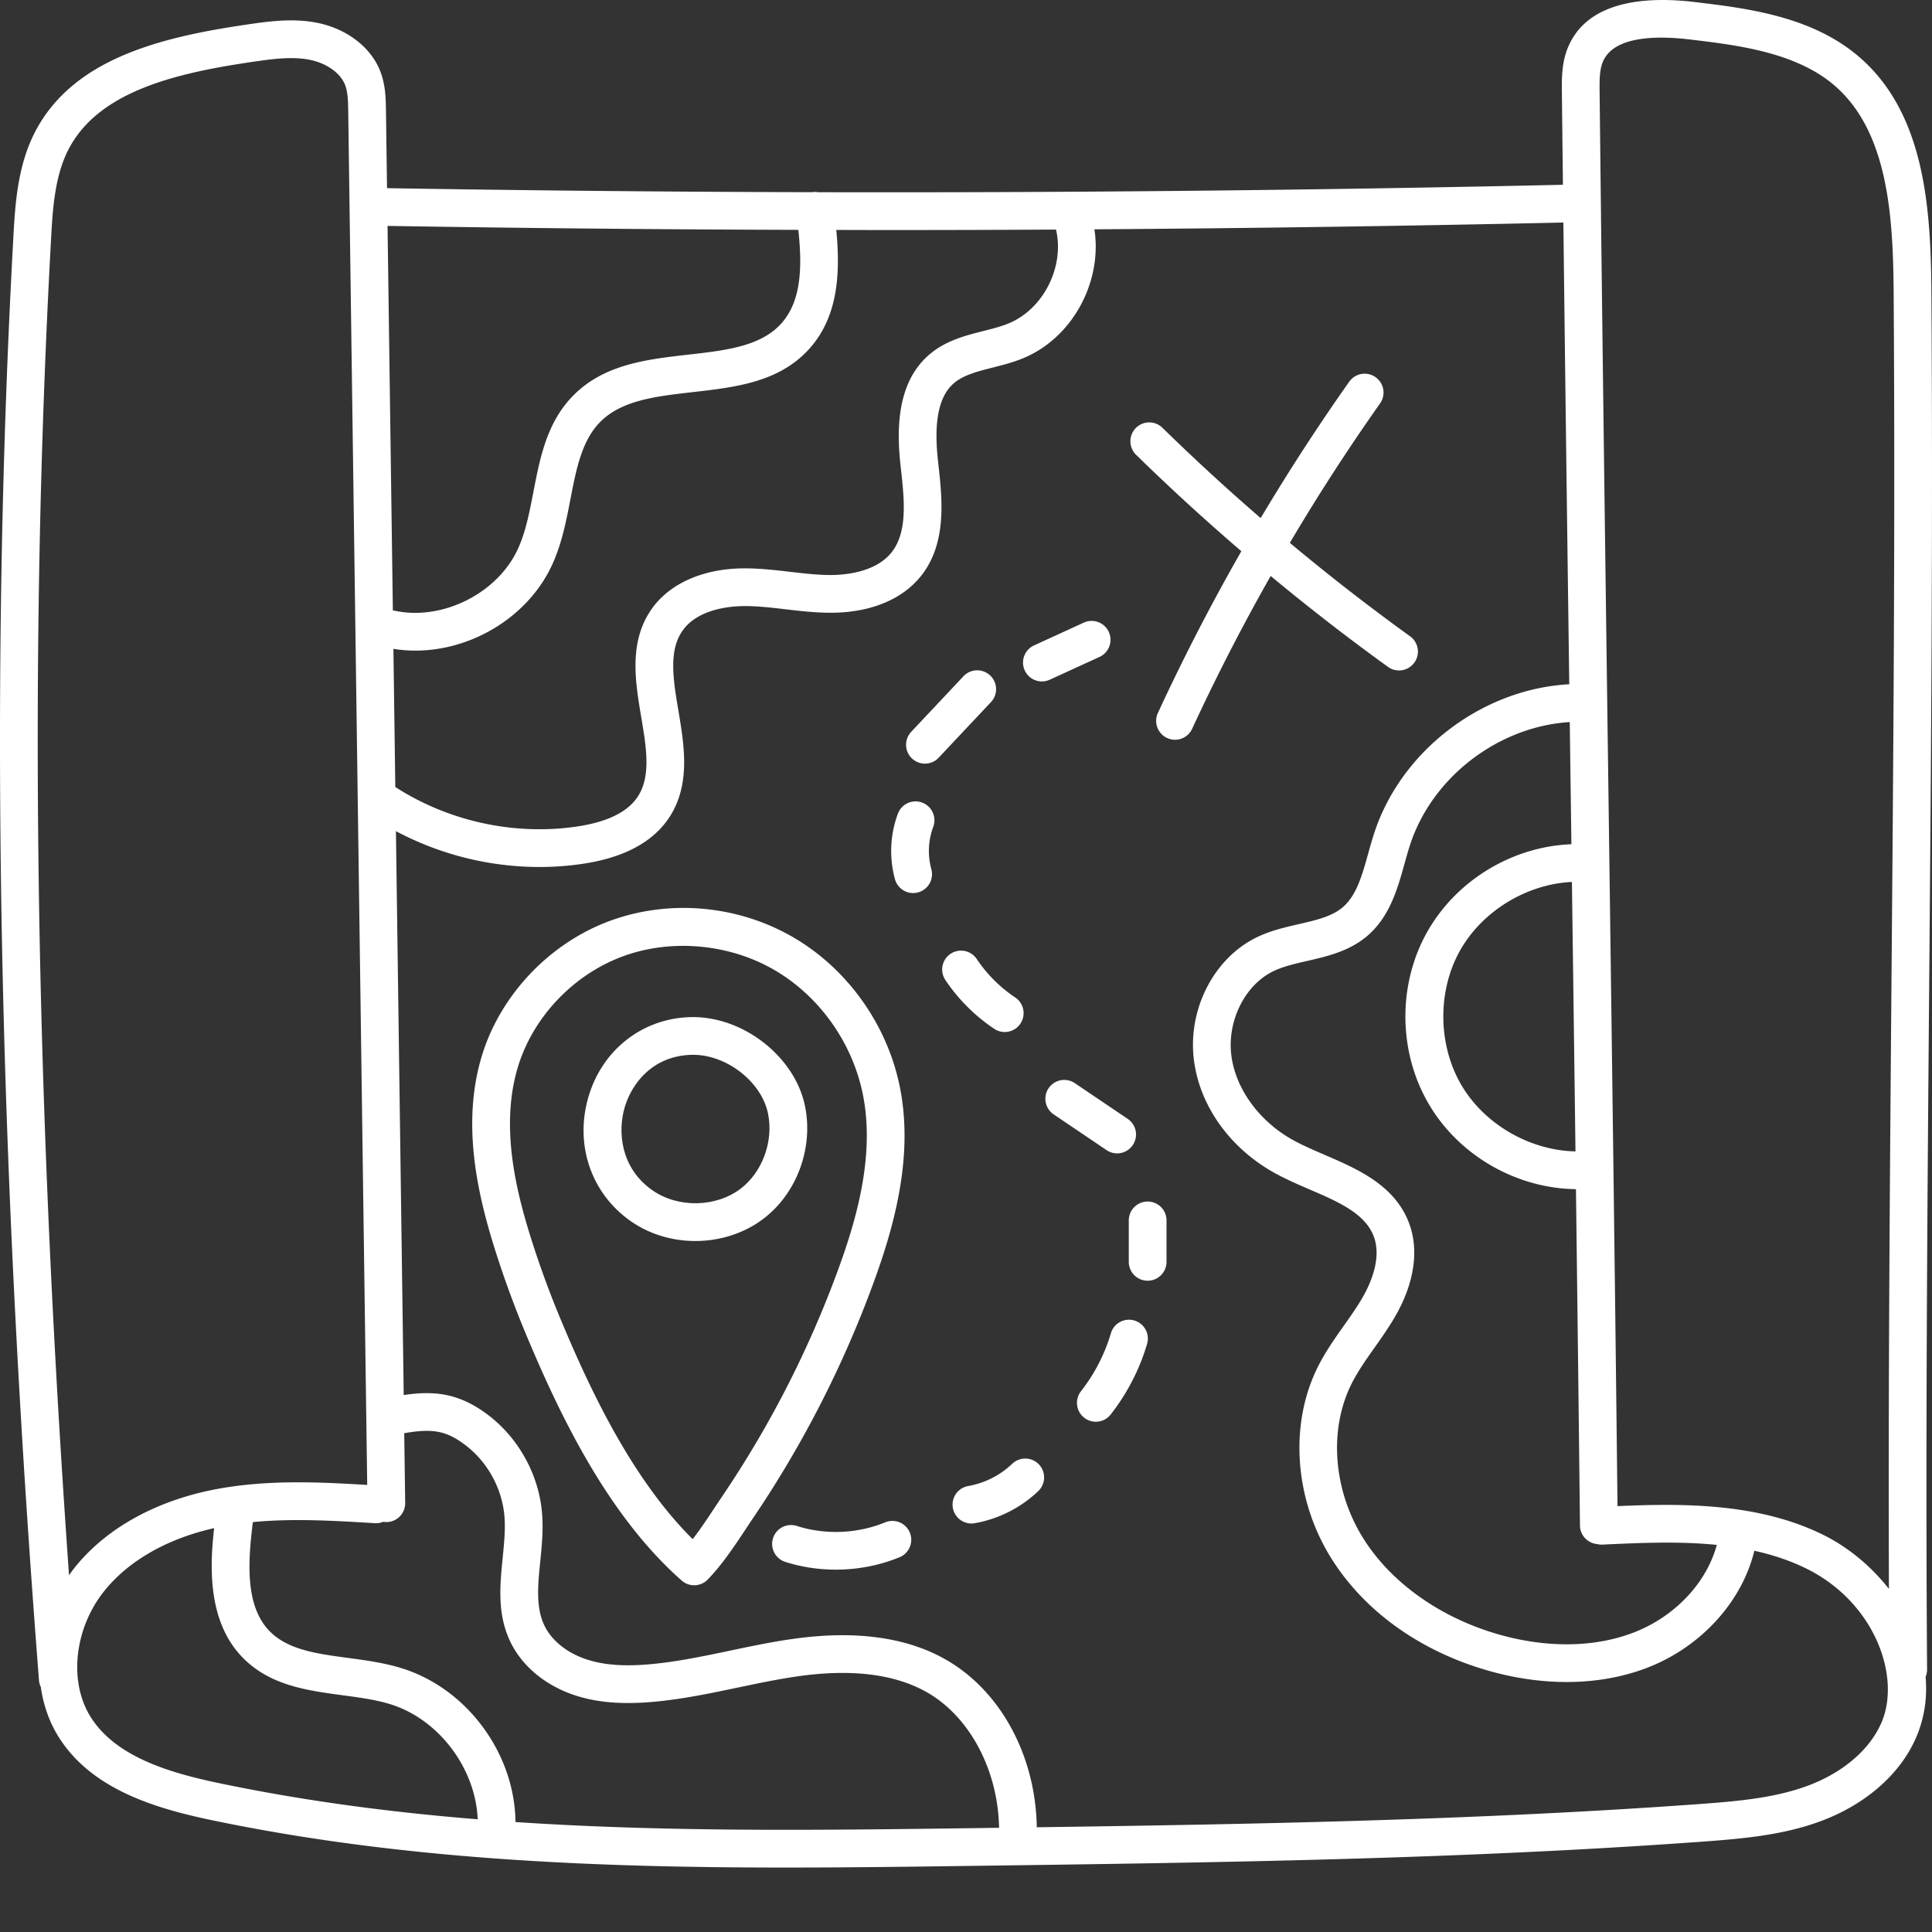
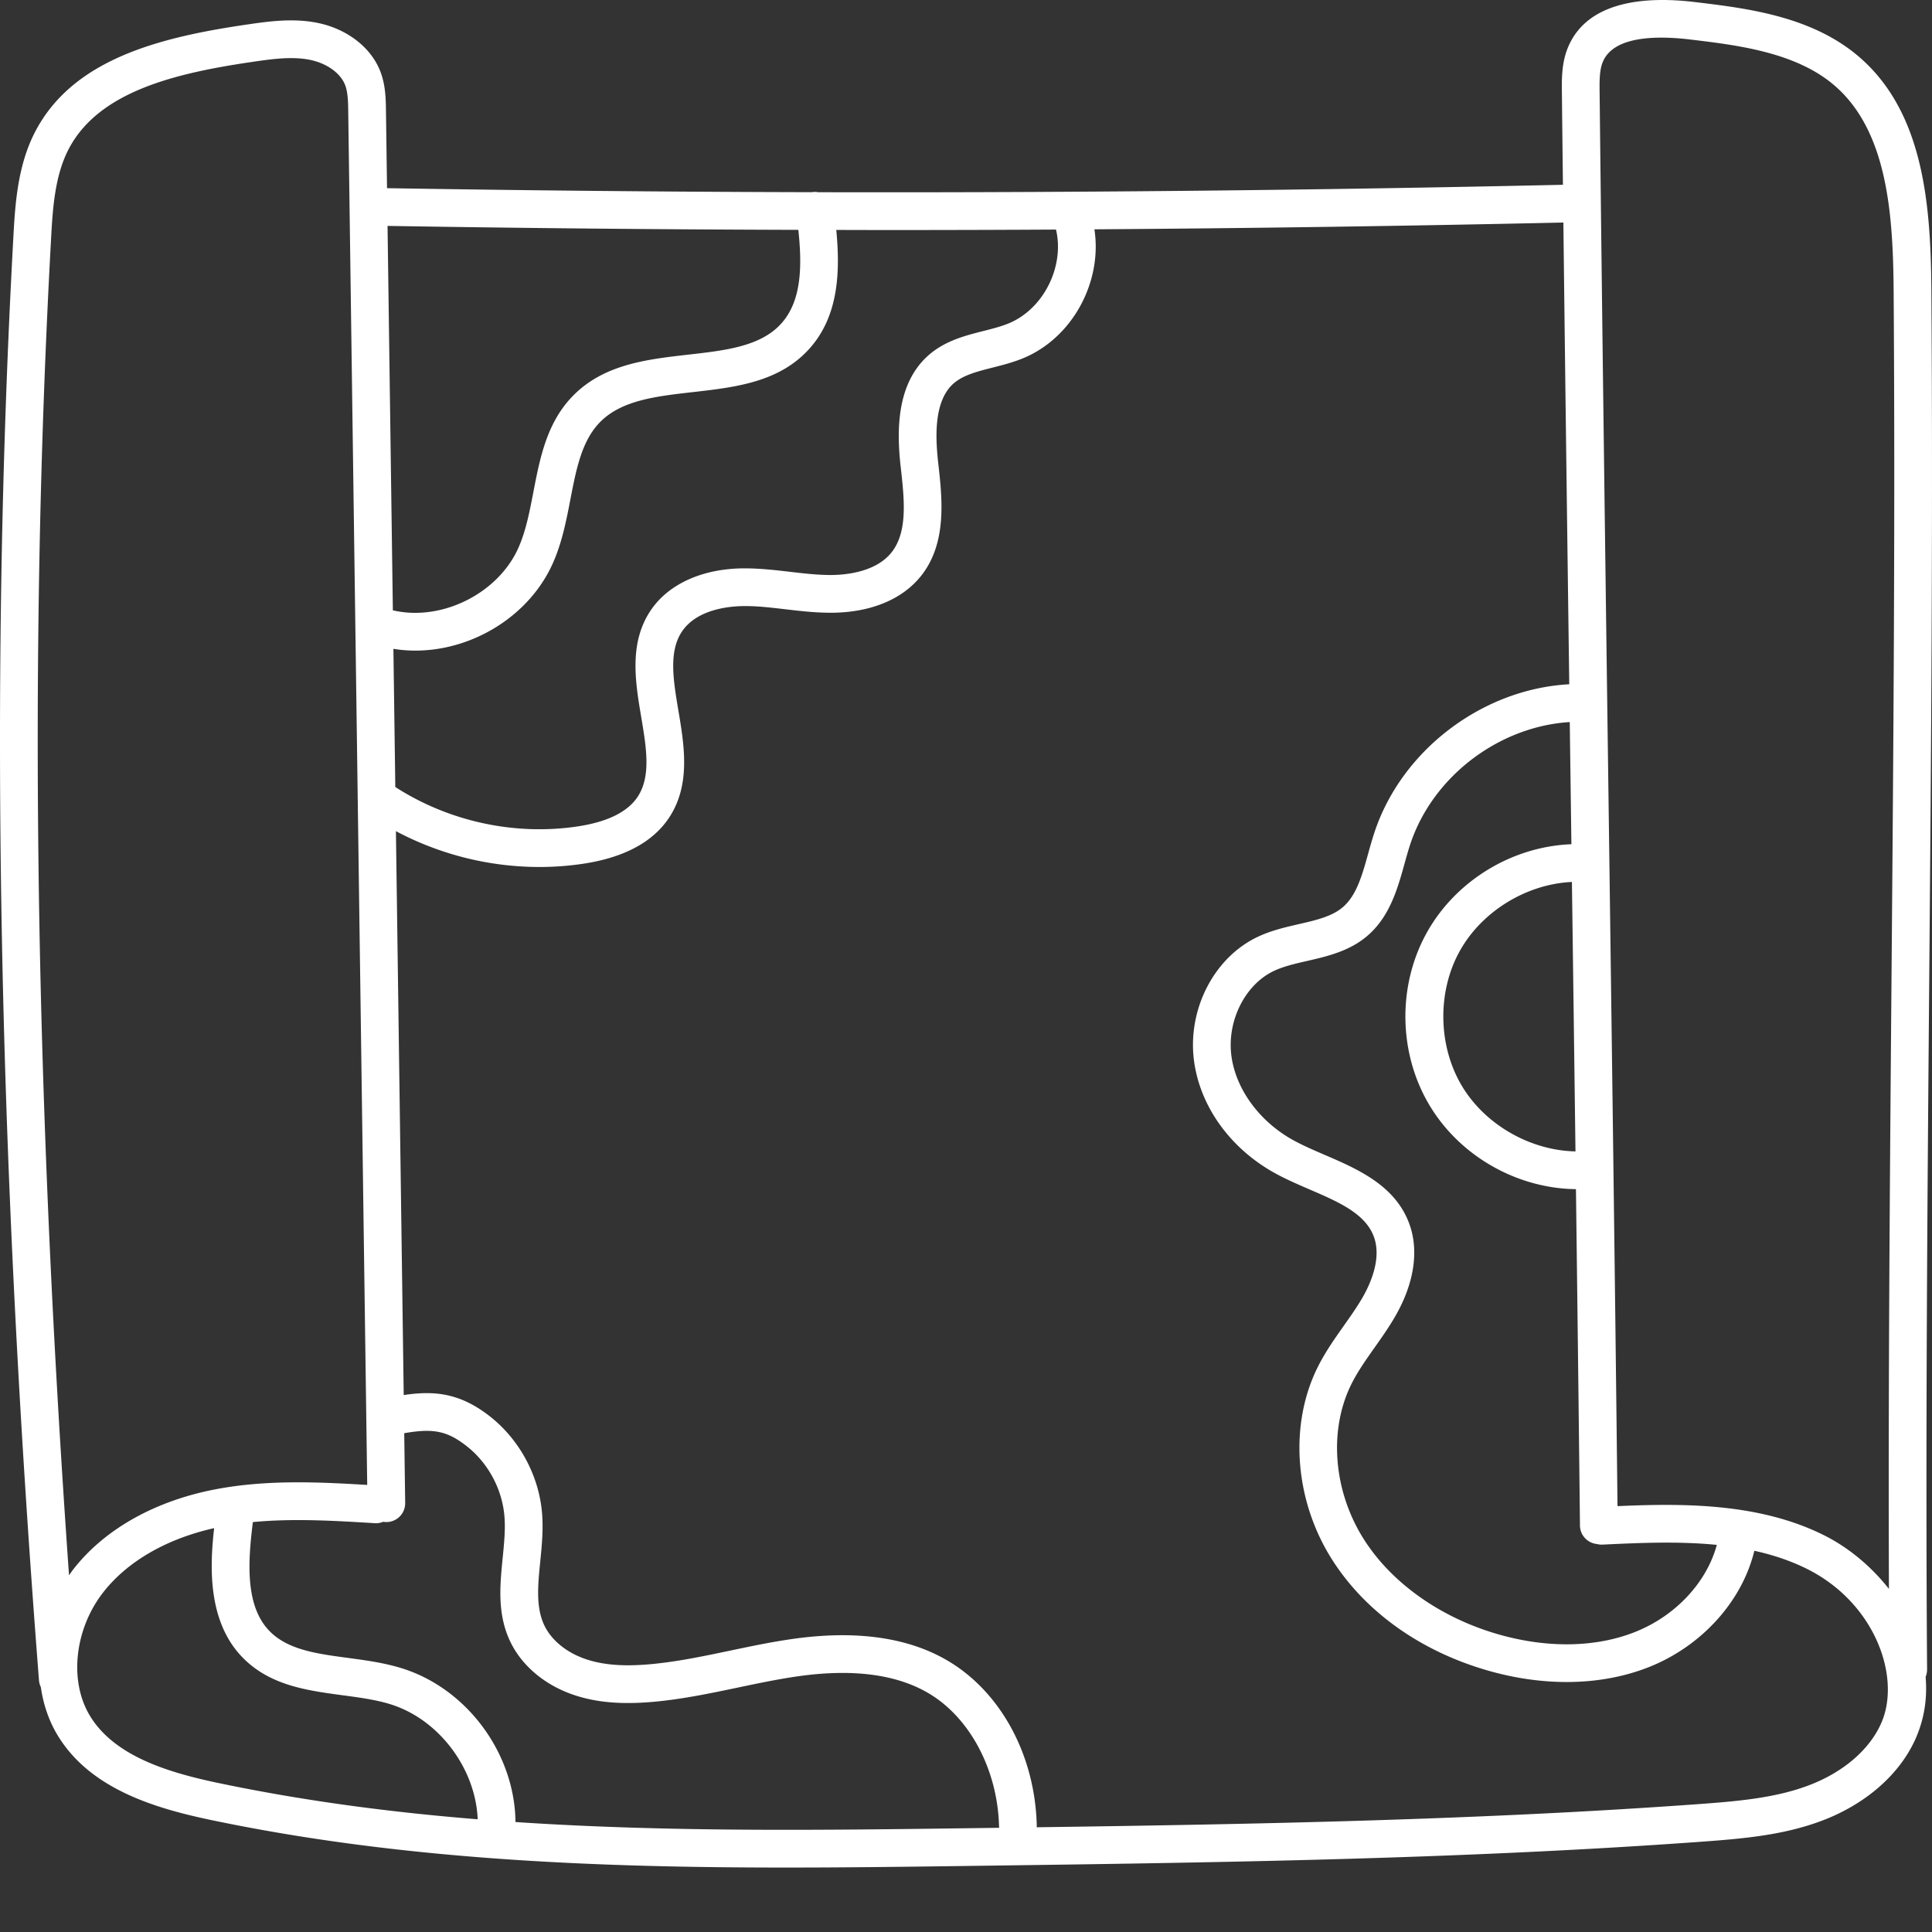
<svg xmlns="http://www.w3.org/2000/svg" width="512" height="512" x="0" y="0" viewBox="0 0 512.001 512" style="enable-background:new 0 0 512 512" xml:space="preserve" class="">
  <rect x="0" y="0" width="512.001" height="512" fill="#333333" stroke="none" />
  <g>
-     <path d="M238.54 288.414c-3.247-16.64-13.837-31.601-28.33-40.023-14.784-8.586-33.062-10.168-48.894-4.227-15.902 5.965-28.8 19.672-33.656 35.766-5.535 18.34-.863 37.527 3.824 52.191a266.643 266.643 0 0 0 7.961 21.598c8.907 21.281 21.637 47.918 41.215 65.148a4.983 4.983 0 0 0 3.305 1.246 4.975 4.975 0 0 0 3.597-1.527c3.86-4.004 6.989-8.723 10.016-13.29.668-1.007 1.328-2.003 1.988-2.98a287.375 287.375 0 0 0 31.739-61.851c5.289-14.38 10.894-33.293 7.234-52.05zm-16.622 48.598a277.158 277.158 0 0 1-30.633 59.695c-.68 1.004-1.36 2.031-2.047 3.066-1.824 2.754-3.687 5.567-5.672 8.125-16.015-15.933-27-39.164-34.898-58.039a256.473 256.473 0 0 1-7.656-20.785c-4.25-13.285-8.52-30.55-3.778-46.258 3.973-13.171 14.551-24.394 27.598-29.289 12.856-4.824 28.32-3.48 40.356 3.512 12.035 6.992 20.835 19.438 23.539 33.29 3.183 16.327-1.965 33.526-6.809 46.683zm0 0" fill="#ffffff" opacity="1" data-original="#000000" class="" />
-     <path d="M182.809 269.547c-12.645.406-23.184 8.672-26.844 21.058-3.746 12.676.648 25.641 11.195 33.024 5.008 3.508 11.063 5.254 17.117 5.254 6.414 0 12.828-1.961 17.985-5.86 8.89-6.722 13.343-18.73 11.078-29.886-2.688-13.23-16.66-24.04-30.531-23.59zm13.425 45.5c-6.554 4.95-16.586 5.121-23.34.39-8.464-5.925-9.242-15.554-7.34-22 1.923-6.507 7.551-13.574 17.575-13.894 9.117-.297 18.664 6.988 20.41 15.586 1.496 7.348-1.512 15.535-7.305 19.918zm0 0" fill="#ffffff" opacity="1" data-original="#000000" class="" />
    <path d="M511.836 77.215c-.16-22.211-1.785-47.156-19.106-62.102C480.148 4.258 462.941 2.195 449.117.54 436.7-.949 420.793-.074 415.535 12.551c-1.703 4.09-1.656 8.406-1.617 11.87.086 8.173.18 16.356.273 24.548a8048.894 8048.894 0 0 1-197.367 1.972 4.975 4.975 0 0 0-1.469-.046c-.058.007-.113.03-.171.039a7984.802 7984.802 0 0 1-112.618-1.067l-.28-20.457c-.044-3.164-.095-6.746-1.438-10.332-2.438-6.488-8.91-11.492-16.891-13.055-6.535-1.28-13.059-.32-18.812.524C42.008 9.953 19.227 15.754 9.27 35.004 4.562 44.102 3.992 54.605 3.53 63.047c-6.363 116.613-4.14 241.648 6.801 382.25.05.652.227 1.262.496 1.812.645 4.563 2.117 8.93 4.473 12.809 8.52 14.02 25.285 19.187 40.562 22.39 50.219 10.532 101.66 12.614 152.446 12.614 16.707 0 33.343-.227 49.84-.45 63.285-.855 128.726-1.742 193.023-6.417 11.351-.825 21.543-1.801 31.344-5.43 11.882-4.402 21.093-12.477 25.273-22.16 2.262-5.242 2.992-10.7 2.52-16.082a4.97 4.97 0 0 0 .39-1.965c-.437-60.563.07-122.578.567-182.55.496-59.993 1.007-122.028.57-182.653zM373.37 324.023c-3.836-10.003-13.652-14.234-22.309-17.968-2.898-1.25-5.636-2.43-8.12-3.778-8.977-4.867-15.329-13.398-16.579-22.27-1.308-9.304 3.524-19.062 11.239-22.702 2.597-1.223 5.64-1.922 8.855-2.657 5.188-1.191 11.066-2.539 15.816-6.562 6.016-5.098 8.098-12.566 9.93-19.16.504-1.813.98-3.528 1.524-5.172 5.93-17.95 23.464-31.246 42.277-32.402.101 7.699.207 15.37.309 23.015.042 3.106.085 6.242.125 9.36-15.704.593-30.622 9.644-38.297 23.394-7.907 14.172-7.555 32.274.898 46.121 8.106 13.281 23.09 21.711 38.606 21.895.378 29.703.742 59.52 1.066 89.148.027 2.578 2.012 4.656 4.523 4.899.442.105.899.175 1.371.156 9.735-.461 20.184-.95 30.372.07-2.657 9.848-10.793 18.684-21.438 22.988-10.45 4.227-23.43 4.473-36.55.688-15.313-4.414-28.305-13.645-35.65-25.32-8.062-12.82-9.273-28.993-3.089-41.2 1.637-3.222 3.766-6.242 6.023-9.437 1.868-2.645 3.801-5.379 5.5-8.332 5.07-8.8 6.348-17.598 3.598-24.774zm44.149-18.89c-11.895-.242-23.75-6.95-29.946-17.098-6.5-10.656-6.781-25.137-.699-36.039 5.863-10.512 17.672-17.715 29.7-18.27.32 23.602.636 47.454.945 71.407zM279.855 60.84c2.301 9.754-3.265 21.055-12.582 24.875-2.02.828-4.285 1.402-6.68 2.008-4.671 1.187-9.964 2.527-14.277 6.207-8.964 7.648-8.644 20.644-7.629 29.754l.028.242c.93 8.308 1.89 16.894-2.38 22.379-4.331 5.566-12.964 6.117-16.546 6.078-3.402-.028-6.824-.426-10.441-.848-4.008-.469-8.18-.945-12.399-.914-10.664.094-19.508 4.02-24.254 10.774-6.12 8.707-4.34 19.285-2.77 28.613 1.36 8.078 2.645 15.707-.925 21.129-2.68 4.07-8.113 6.73-16.148 7.906-16.614 2.434-33.989-1.383-48.094-10.477l-.504-36.617c1.933.313 3.879.469 5.828.469 15.148 0 30.18-9.16 36.414-23.129 2.45-5.484 3.582-11.355 4.68-17.031 1.55-8.024 3.015-15.602 7.992-20.543 5.71-5.676 14.809-6.707 24.437-7.8 11.375-1.294 23.133-2.63 31.125-11.77 7.54-8.622 7.942-20.211 6.891-31.207 4.504.007 9.008.027 13.512.027 14.906 0 29.816-.04 44.722-.125zm-68.285.078c.996 9.398.93 18.59-4.367 24.645-5.441 6.226-14.808 7.289-24.726 8.414-10.903 1.238-22.176 2.52-30.356 10.64-7.164 7.117-8.992 16.586-10.762 25.742-1.035 5.36-2.015 10.422-3.992 14.856-5.37 12.031-20.203 19.469-33.055 16.574-.066-.016-.132-.012-.199-.023l-1.41-101.895c36.16.598 72.488.941 108.867 1.047zM13.516 63.594c.43-7.88.918-16.805 4.636-23.996 7.887-15.246 27.946-20.141 48.45-23.157 5.203-.765 10.582-1.554 15.433-.605 4.531.89 8.242 3.543 9.45 6.758.73 1.949.769 4.492.8 6.953l2.508 181.41c-.012.207-.004.414.008.621l2.515 181.942c-12.953-.778-26.285-1.387-39.53 1.035-16.302 2.98-29.895 10.52-38.274 21.23-.43.547-.82 1.113-1.219 1.68C9.145 288.25 7.586 172.23 13.516 63.594zM23.848 454.73c-5.602-9.222-4.114-23.007 3.539-32.785 6.398-8.175 16.754-14.14 29.363-16.972-1.102 9.687-1.91 24.703 7.625 34.37 7.242 7.344 16.992 8.653 26.426 9.919 4.492.601 8.738 1.172 12.605 2.363 12.895 3.969 22.656 17.047 23.188 30.504-23.078-1.856-46.04-4.856-68.68-9.606-13.18-2.765-27.535-7.043-34.066-17.793zm234.164 29.747c-40.008.539-80.84 1.086-121.403-1.618-.183-18.16-12.828-35.421-30.261-40.793-4.657-1.433-9.52-2.086-14.22-2.714-8.12-1.09-15.792-2.122-20.632-7.032-6.598-6.687-5.789-18.433-4.484-28.953 10.687-1.027 21.68-.355 32.375.297.77.05 1.508-.101 2.183-.379.266.043.532.082.809.082h.07a5 5 0 0 0 4.93-5.07l-.254-18.484c7.648-1.34 11.273-.598 16.242 3.187 5.856 4.453 9.707 11.492 10.313 18.824.289 3.469-.078 7.14-.465 11.031-.715 7.196-1.457 14.641 1.851 21.848 3.036 6.621 9.297 11.914 17.176 14.527 5.883 1.954 12.512 2.516 20.863 1.774 7.657-.68 15.165-2.258 22.426-3.781 5.258-1.106 10.696-2.246 16.016-3 14.375-2.032 25.973-.532 34.476 4.468 11.024 6.48 18.375 20.356 18.735 35.356 0 .113.027.223.039.336l-6.785.094zm240.597-27.973c-3.101 7.184-10.234 13.289-19.566 16.746-8.57 3.172-18.02 4.066-28.598 4.836-58.375 4.242-117.816 5.351-175.726 6.16.011-.148.039-.289.035-.441-.45-18.66-9.516-35.418-23.66-43.735-10.5-6.172-24.278-8.105-40.946-5.746-5.652.797-11.253 1.973-16.671 3.114-7.297 1.53-14.188 2.976-21.258 3.605-6.942.617-12.285.203-16.824-1.305-5.262-1.742-9.356-5.097-11.239-9.203-2.176-4.75-1.601-10.55-.988-16.691.414-4.164.844-8.469.48-12.844-.836-10.11-6.152-19.813-14.222-25.96-7.66-5.83-14.242-6.567-22.438-5.337l-2.066-149.441a81.224 81.224 0 0 0 38.031 9.5c3.793 0 7.59-.274 11.348-.825 10.98-1.609 18.738-5.746 23.05-12.3 5.731-8.707 3.981-19.106 2.438-28.285-1.371-8.157-2.668-15.86 1.09-21.207 4.074-5.797 12.656-6.497 16.16-6.524 3.637-.047 7.281.395 11.148.848 3.727.433 7.583.883 11.528.914 10.738.09 19.465-3.45 24.515-9.938 6.77-8.691 5.47-20.304 4.426-29.629l-.027-.246c-.766-6.847-1.164-16.472 4.183-21.035 2.54-2.168 6.282-3.113 10.243-4.12 2.625-.669 5.343-1.356 8.011-2.45 13.196-5.406 21.11-20.305 18.965-34.195 41.531-.282 83.02-.88 124.281-1.797.481 40.925 1.016 81.965 1.56 122.363-22.95 1.226-44.407 17.402-51.634 39.281-.617 1.867-1.152 3.781-1.664 5.625-1.59 5.711-3.09 11.102-6.758 14.211-2.894 2.45-7.117 3.418-11.59 4.445-3.593.825-7.312 1.676-10.886 3.36-11.703 5.52-18.8 19.457-16.875 33.14 1.707 12.13 9.824 23.22 21.715 29.668 2.879 1.559 5.949 2.887 8.925 4.168 7.512 3.239 14.602 6.297 16.93 12.368 2.23 5.812-.875 12.648-2.922 16.207-1.468 2.546-3.187 4.976-5.004 7.55-2.363 3.348-4.808 6.809-6.773 10.688-7.742 15.273-6.352 35.308 3.543 51.043 8.762 13.926 23.441 24.441 41.344 29.601 7.07 2.04 14.148 3.059 20.953 3.059 7.883 0 15.402-1.367 22.117-4.082 13.86-5.605 24.434-17.461 27.625-30.7 4.781 1.055 9.426 2.567 13.82 4.739 18.2 9.004 25.082 28.727 19.871 40.797zm-15.441-49.758c-17.266-8.535-37.461-8.348-54.512-7.605-.683-61.813-1.527-124.364-2.344-184.91-.84-62.184-1.707-126.485-2.398-189.918-.031-2.817-.062-5.727.852-7.918 2.851-6.852 14.168-7.004 23.164-5.926 12.472 1.492 27.996 3.355 38.265 12.215 14.153 12.21 15.493 34.586 15.64 54.601.438 60.547-.073 122.547-.57 182.5-.433 52.965-.882 107.516-.68 161.29-4.726-6.024-10.792-11.052-17.417-14.329zm0 0" fill="#ffffff" opacity="1" data-original="#000000" class="" />
-     <path d="M234.64 403.414c-7.35 3.043-15.913 3.399-23.492.977a4.996 4.996 0 0 0-6.285 3.238 4.998 4.998 0 0 0 3.239 6.285c4.3 1.375 8.847 2.059 13.398 2.059 5.813 0 11.637-1.114 16.965-3.32a5 5 0 0 0-3.824-9.239zM268.238 387.926a22.548 22.548 0 0 1-11.648 5.886 5.001 5.001 0 0 0 1.703 9.856c6.281-1.086 12.273-4.117 16.871-8.527a5 5 0 0 0 .145-7.07 5 5 0 0 0-7.07-.145zM300.61 349.941a5 5 0 0 0-6.208 3.383 46.296 46.296 0 0 1-7.925 15.36 5 5 0 0 0 3.925 8.09c1.48 0 2.946-.657 3.934-1.91a56.22 56.22 0 0 0 9.656-18.712 5.002 5.002 0 0 0-3.383-6.21zM304.14 318.418a5 5 0 0 0-5 5v10.988a5 5 0 1 0 10 0v-10.988a5 5 0 0 0-5-5zM296.05 305.656a4.997 4.997 0 0 0 4.15-2.203 4.997 4.997 0 0 0-1.345-6.941l-14.023-9.469a4.997 4.997 0 1 0-5.594 8.285l14.02 9.473a4.99 4.99 0 0 0 2.793.855zM263.453 272.629a5 5 0 1 0 5.547-8.32 36.95 36.95 0 0 1-10.152-10.157 4.997 4.997 0 0 0-6.934-1.382 5.001 5.001 0 0 0-1.387 6.933 47.12 47.12 0 0 0 12.926 12.926zM244.387 212.695a5 5 0 0 0-6.434 2.93 28.397 28.397 0 0 0-.777 17.371 4.996 4.996 0 0 0 6.148 3.492 5.005 5.005 0 0 0 3.492-6.148 18.32 18.32 0 0 1 .5-11.207 5.002 5.002 0 0 0-2.93-6.438zM262.398 179a5 5 0 0 0-7.07.215l-13.851 14.73a5 5 0 0 0 .218 7.067 4.998 4.998 0 0 0 7.066-.215l13.852-14.73a4.996 4.996 0 0 0-.215-7.067zM276.113 180.586a4.99 4.99 0 0 0 2.078-.453l13.192-6.04a5 5 0 0 0 2.46-6.628A4.997 4.997 0 0 0 287.22 165l-13.192 6.043a4.996 4.996 0 0 0-2.46 6.625 4.996 4.996 0 0 0 4.546 2.918zM367.836 176.734a4.985 4.985 0 0 0 2.922.942 4.99 4.99 0 0 0 4.058-2.074 4.996 4.996 0 0 0-1.132-6.98 571.034 571.034 0 0 1-31.864-24.759 546.105 546.105 0 0 1 23.91-36.945 4.997 4.997 0 0 0-1.199-6.969 5.001 5.001 0 0 0-6.969 1.2 556.897 556.897 0 0 0-23.468 36.148 566.357 566.357 0 0 1-26.031-23.93 4.998 4.998 0 0 0-7.07.074 4.998 4.998 0 0 0 .07 7.07c8.992 8.81 18.324 17.333 27.906 25.567a558.133 558.133 0 0 0-22.114 42.867 4.999 4.999 0 0 0 2.446 6.633c.676.317 1.39.465 2.094.465a4.996 4.996 0 0 0 4.539-2.906 545.964 545.964 0 0 1 20.808-40.496 583.844 583.844 0 0 0 31.094 24.093zm0 0" fill="#ffffff" opacity="1" data-original="#000000" class="" />
  </g>
</svg>